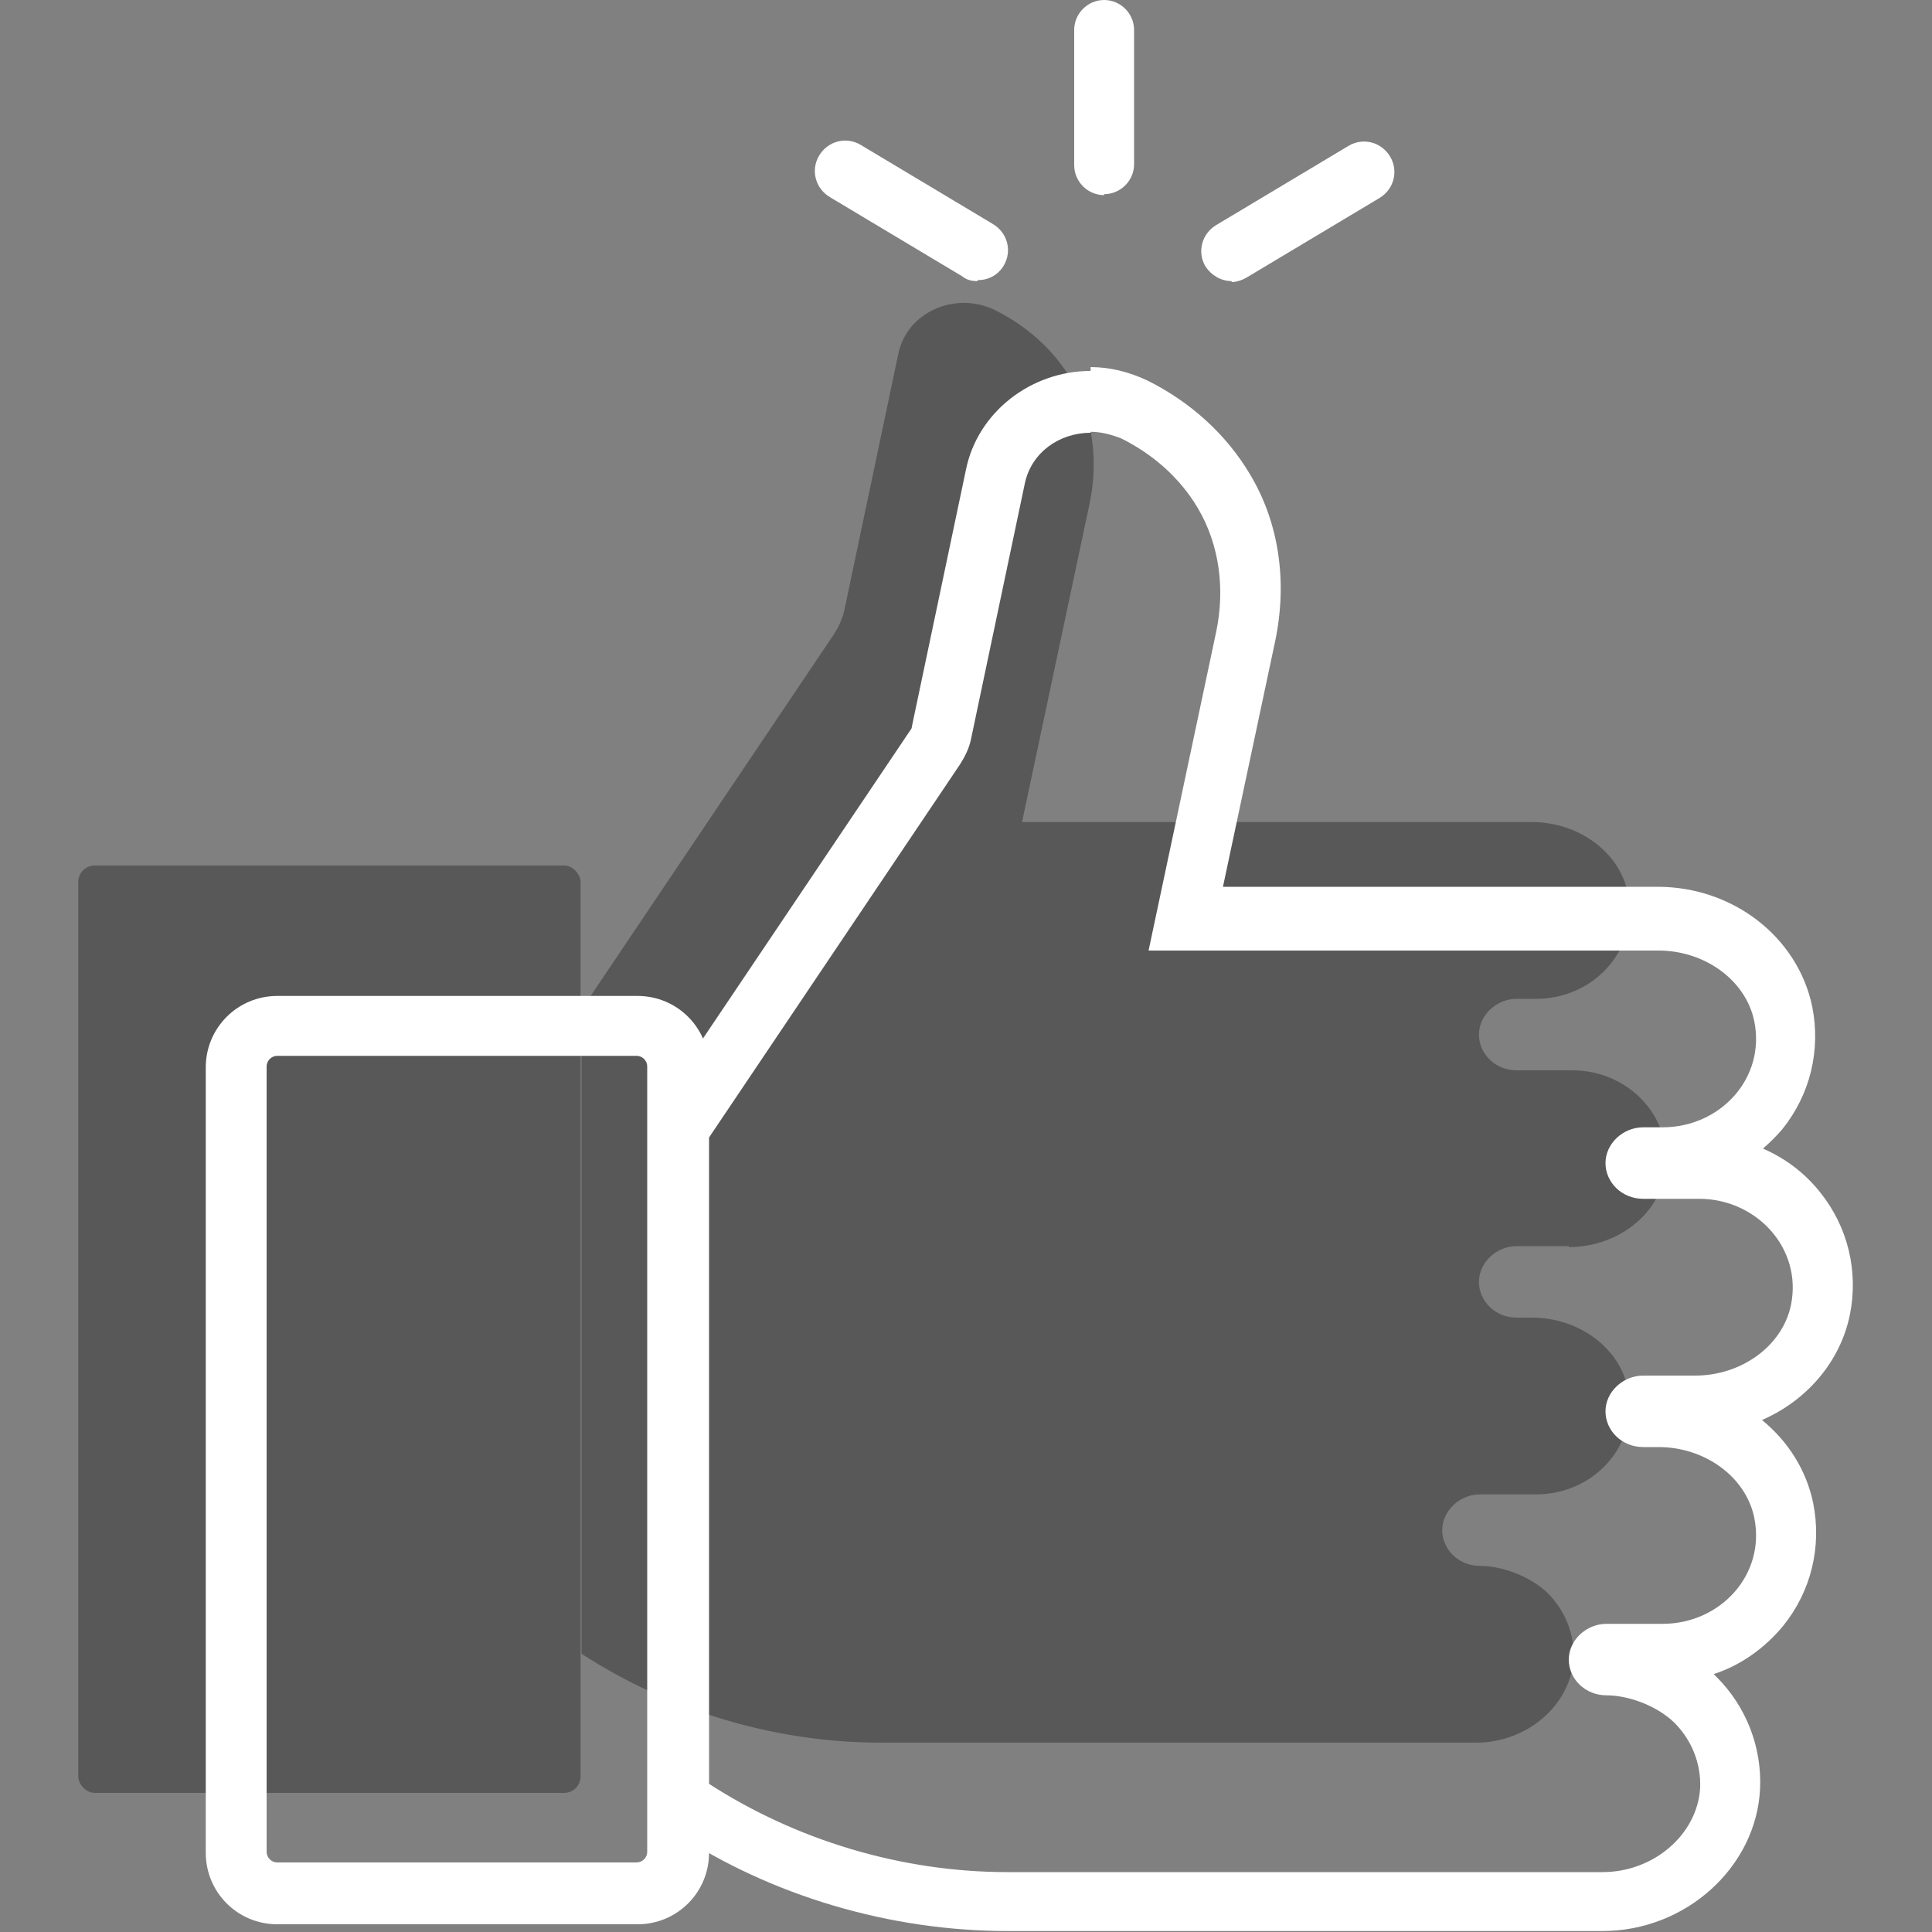
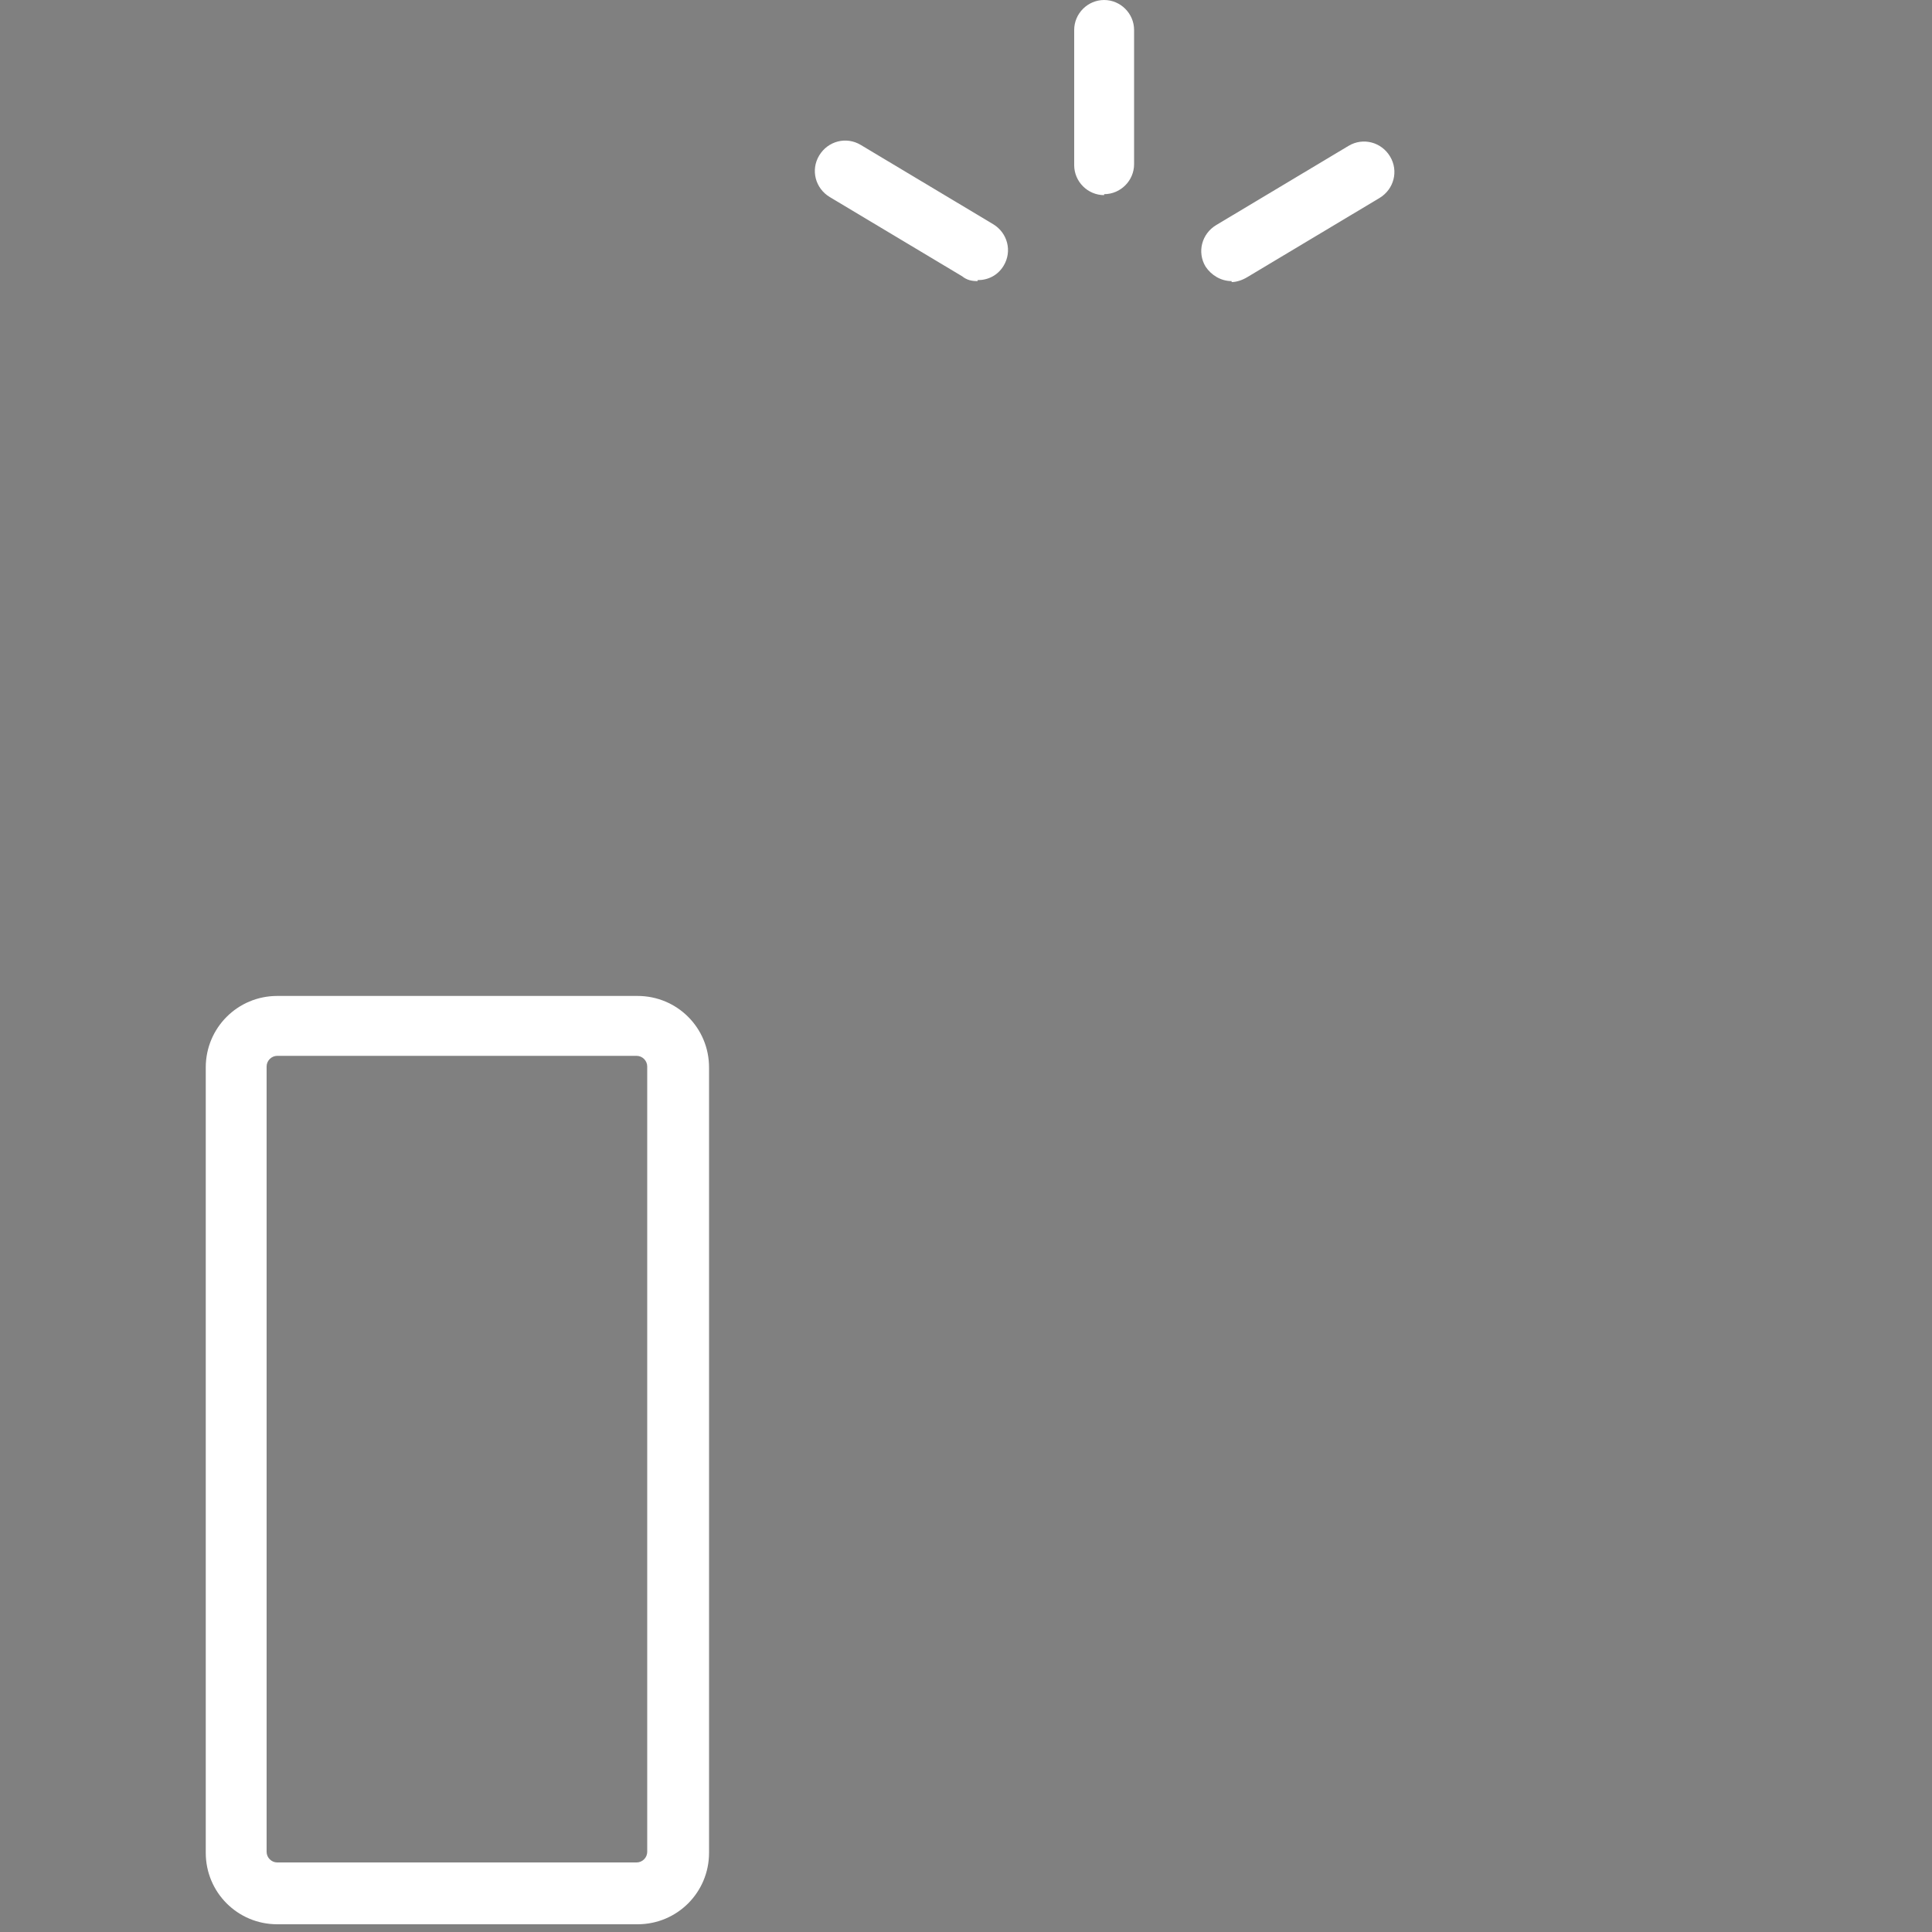
<svg xmlns="http://www.w3.org/2000/svg" id="Ebene_1" version="1.1" viewBox="0 0 200 200">
  <rect x="0" y="0" width="200" height="200" fill="#808080" stroke="none" />
  <defs>
    <style>
      .st0 {
        fill: #585858;
      }

      .st1 {
        fill: #fff;
      }
    </style>
  </defs>
-   <path class="st0" d="M162.4,129h-5.4c-2.1,0-3.9,1.7-3.9,3.7s1.7,3.7,3.9,3.7h1.6c4.7,0,9,3,9.9,7.3,1.2,5.9-3.5,11-9.5,11h-5.8c-2.1,0-3.9,1.7-3.9,3.7s1.7,3.7,3.9,3.7,5.1,1,7,2.8c1.8,1.8,2.8,4.2,2.7,6.8-.3,4.8-4.8,8.7-10.1,8.7h-61.6c-11,0-21.9-3.3-31-9.2v-66.7l26.1-38.8c.5-.8.9-1.6,1.1-2.5l5.6-26.6c.9-4.3,5.9-6.5,10-4.5,3.2,1.6,6,4,7.9,7.2,2.3,3.9,2.8,8.5,1.9,12.8l-7,33h52.8c4.7,0,9,3,9.9,7.3,1.2,5.9-3.5,11-9.5,11h-2c-2.1,0-3.9,1.7-3.9,3.7s1.7,3.7,3.9,3.7h5.8c5.9,0,10.7,5.1,9.5,11-.9,4.3-5.2,7.3-9.9,7.3h0Z" />
-   <rect class="st0" x="8.1" y="89.6" width="52" height="96" rx="1.7" ry="1.7" />
-   <path class="st1" d="M112.9,44.7c1.1,0,2.2.3,3.2.7,3.2,1.6,6,4,7.9,7.2,2.3,3.9,2.8,8.5,1.9,12.8l-7,33h52.8c4.7,0,9,3,9.9,7.3,1.2,5.9-3.5,11-9.5,11h-2c-2.1,0-3.9,1.7-3.9,3.7s1.7,3.7,3.9,3.7h5.8c5.9,0,10.7,5.1,9.5,11-.9,4.3-5.2,7.3-9.9,7.3h-5.4c-2.1,0-3.9,1.7-3.9,3.7s1.7,3.7,3.9,3.7h1.6c4.7,0,9,3,9.9,7.3,1.2,5.9-3.5,11-9.5,11h-5.8c-2.1,0-3.9,1.7-3.9,3.7s1.7,3.7,3.9,3.7,5.1,1,7,2.8c1.8,1.8,2.8,4.2,2.7,6.8-.3,4.8-4.8,8.7-10.1,8.7h-61.6c-11,0-21.9-3.3-31-9.2v-66.7l26.1-38.8c.5-.8.9-1.6,1.1-2.5l5.6-26.6c.7-3.2,3.6-5.2,6.8-5.2M112.9,38.4c-6.2,0-11.7,4.3-12.9,10.2l-5.6,26.6s0,.2-.1.3l-26.1,38.8c-.7,1-1.1,2.3-1.1,3.5v66.7c0,2.1,1.1,4.1,2.8,5.2,10,6.6,22.3,10.2,34.4,10.2h61.6c8.6,0,15.9-6.6,16.3-14.7.2-4.3-1.4-8.5-4.5-11.6l-.3-.3c2.8-.9,5.3-2.7,7.2-5,2.9-3.6,4-8.2,3.1-12.7-.7-3.4-2.6-6.4-5.3-8.6,4.6-2,8.1-6,9.1-10.9.9-4.5-.2-9.1-3.1-12.7-1.6-2-3.6-3.5-5.9-4.5.7-.6,1.4-1.3,2-2,2.9-3.6,4-8.2,3.1-12.7-1.5-7.2-8.2-12.4-16-12.4h-45l5.4-25.4c1.3-6.2.4-12.3-2.6-17.3-2.5-4.2-6.2-7.5-10.6-9.7-1.9-.9-3.9-1.4-5.9-1.4h0Z" />
  <path class="st1" d="M65.9,109.3c.6,0,1.1.5,1.1,1.1v81.3c0,.6-.5,1.1-1.1,1.1H28.7c-.6,0-1.1-.5-1.1-1.1v-81.3c0-.6.5-1.1,1.1-1.1h37.3M65.9,103.1H28.7c-4.1,0-7.4,3.3-7.4,7.4v81.3c0,4.1,3.3,7.4,7.4,7.4h37.3c4.1,0,7.4-3.3,7.4-7.4v-81.3c0-4.1-3.3-7.4-7.4-7.4h0Z" />
  <path class="st1" d="M114.3,20.2c-1.7,0-3.1-1.4-3.1-3.1V3.1c0-1.7,1.4-3.1,3.1-3.1s3.1,1.4,3.1,3.1v13.9c0,1.7-1.4,3.1-3.1,3.1Z" />
  <path class="st1" d="M127.5,29.1c-1.1,0-2.1-.6-2.7-1.5-.9-1.5-.4-3.4,1.1-4.3l13.7-8.2c1.5-.9,3.4-.4,4.3,1.1s.4,3.4-1.1,4.3l-13.7,8.2c-.5.3-1.1.5-1.6.5Z" />
  <path class="st1" d="M101.2,29.1c-.6,0-1.1-.1-1.6-.5l-13.7-8.2c-1.5-.9-2-2.8-1.1-4.3s2.8-2,4.3-1.1l13.7,8.2c1.5.9,2,2.8,1.1,4.3-.6,1-1.6,1.5-2.7,1.5Z" />
</svg>